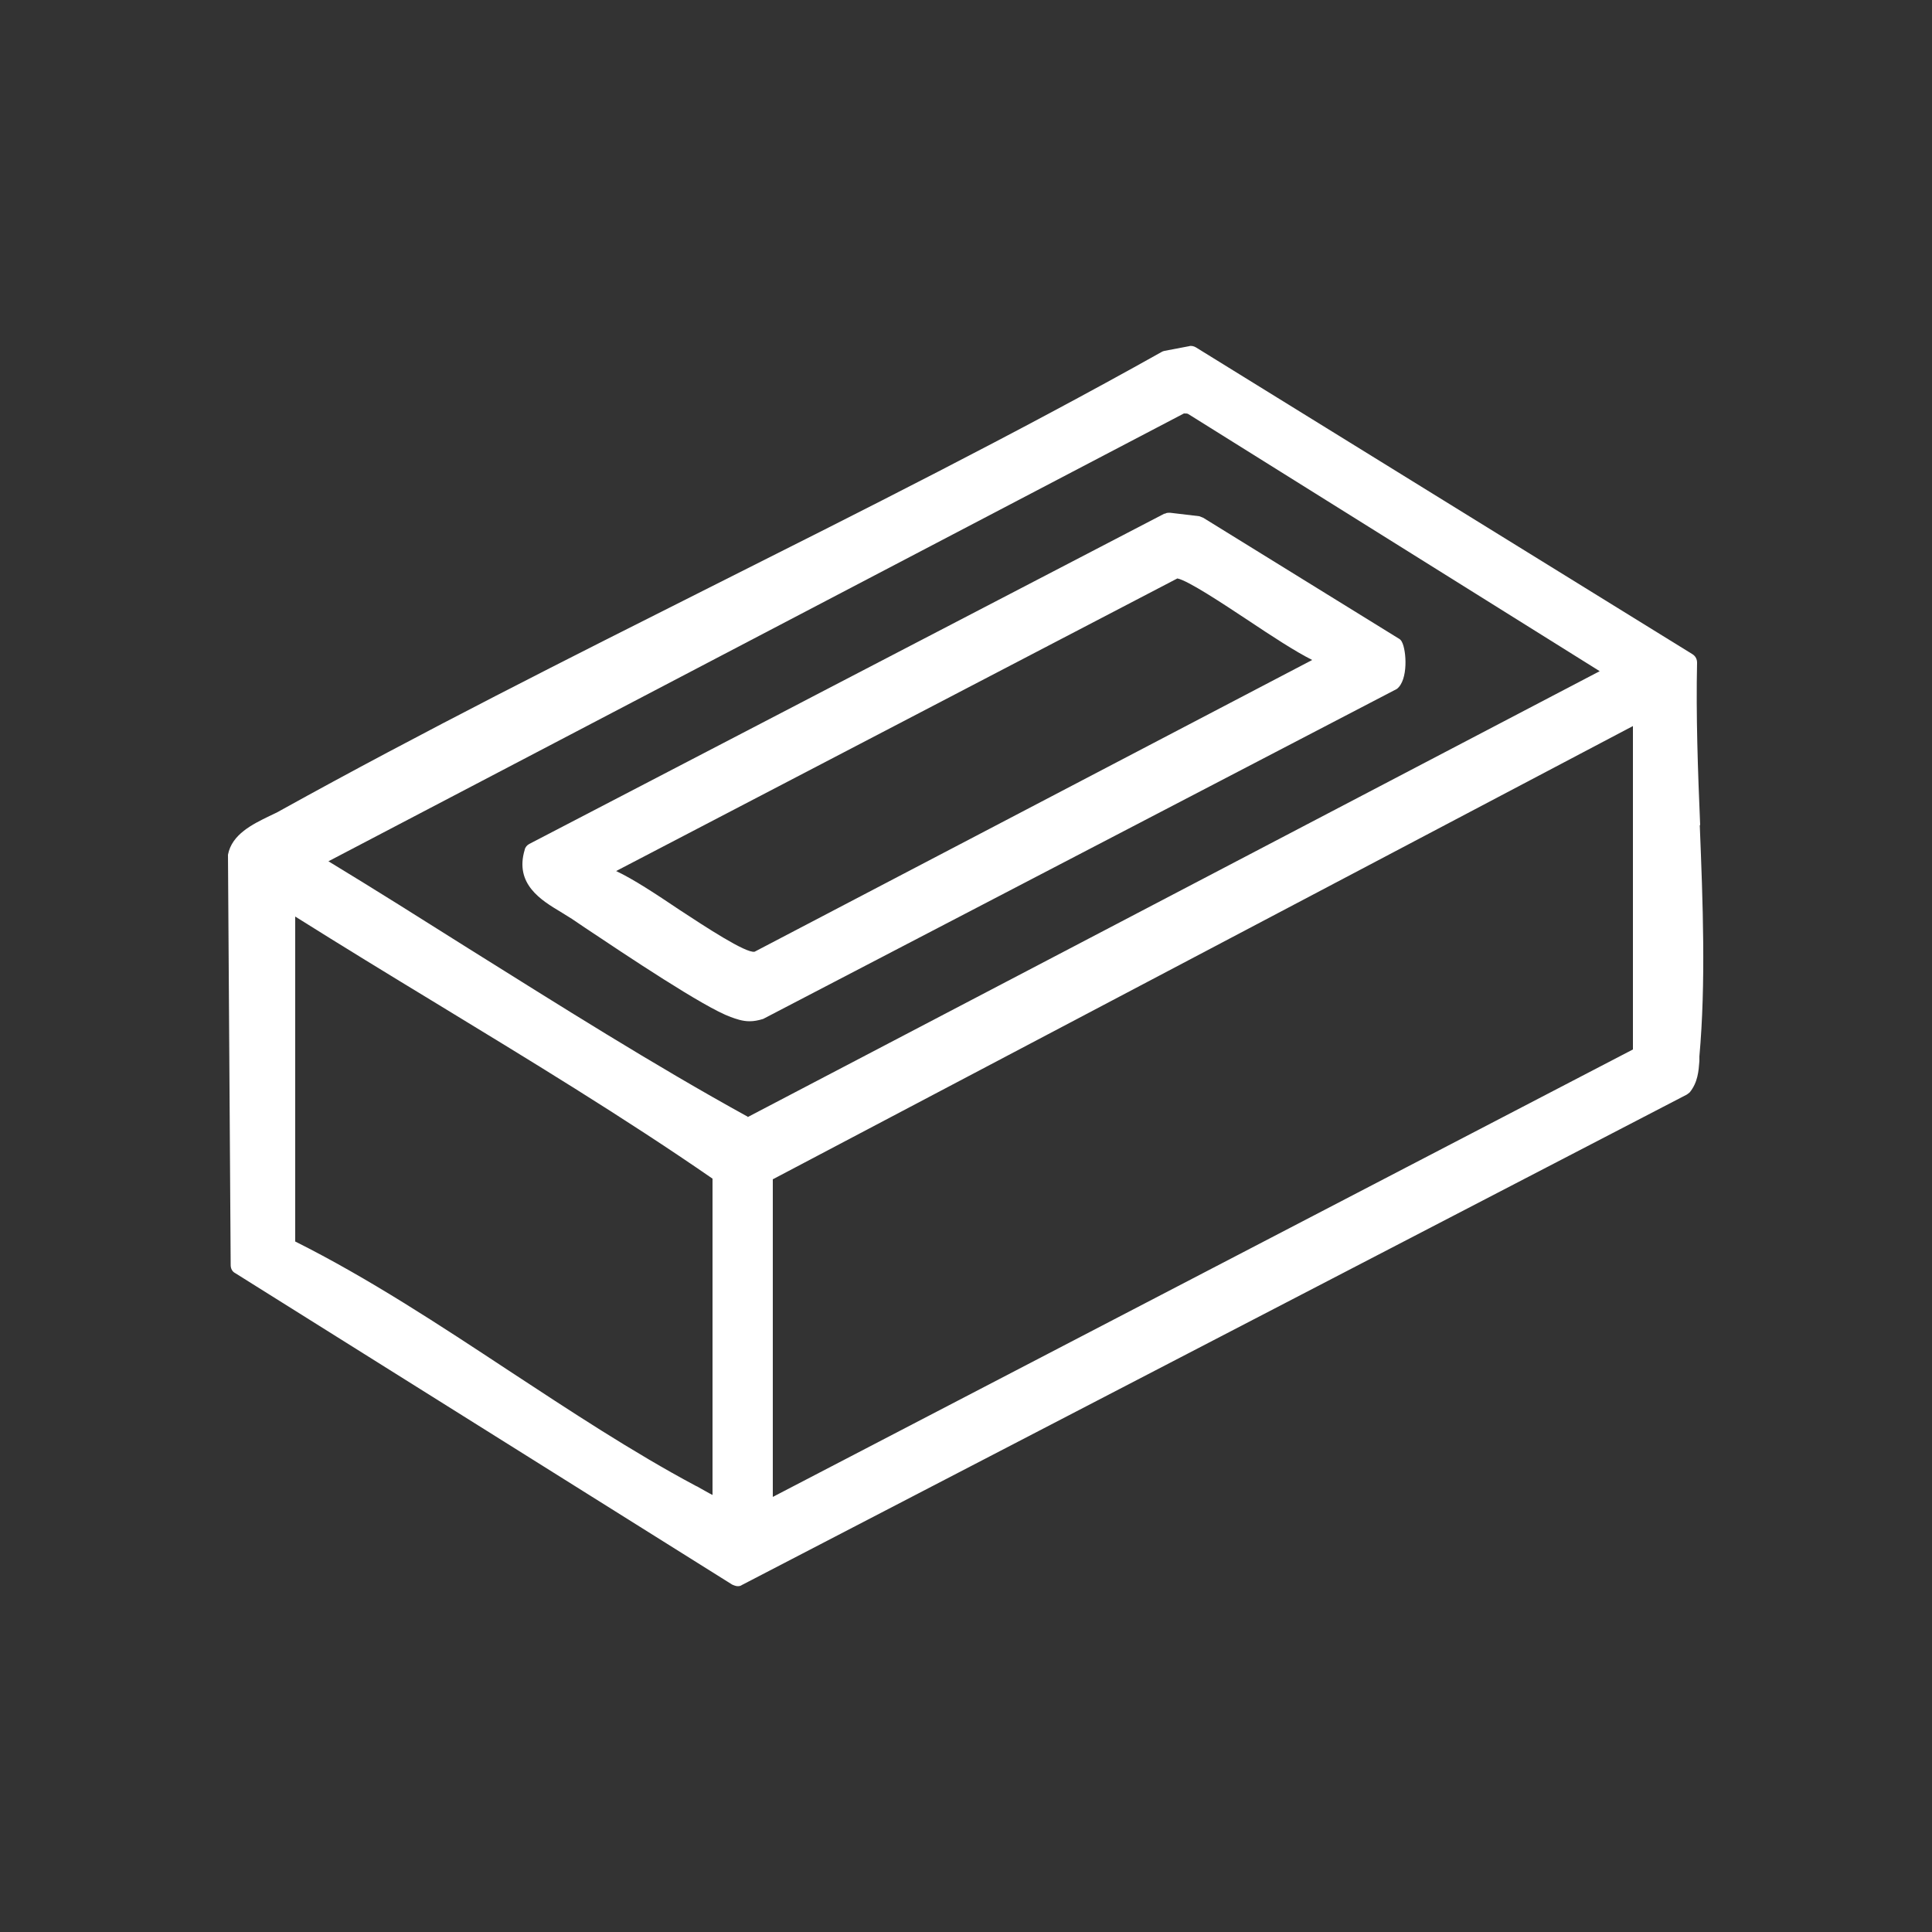
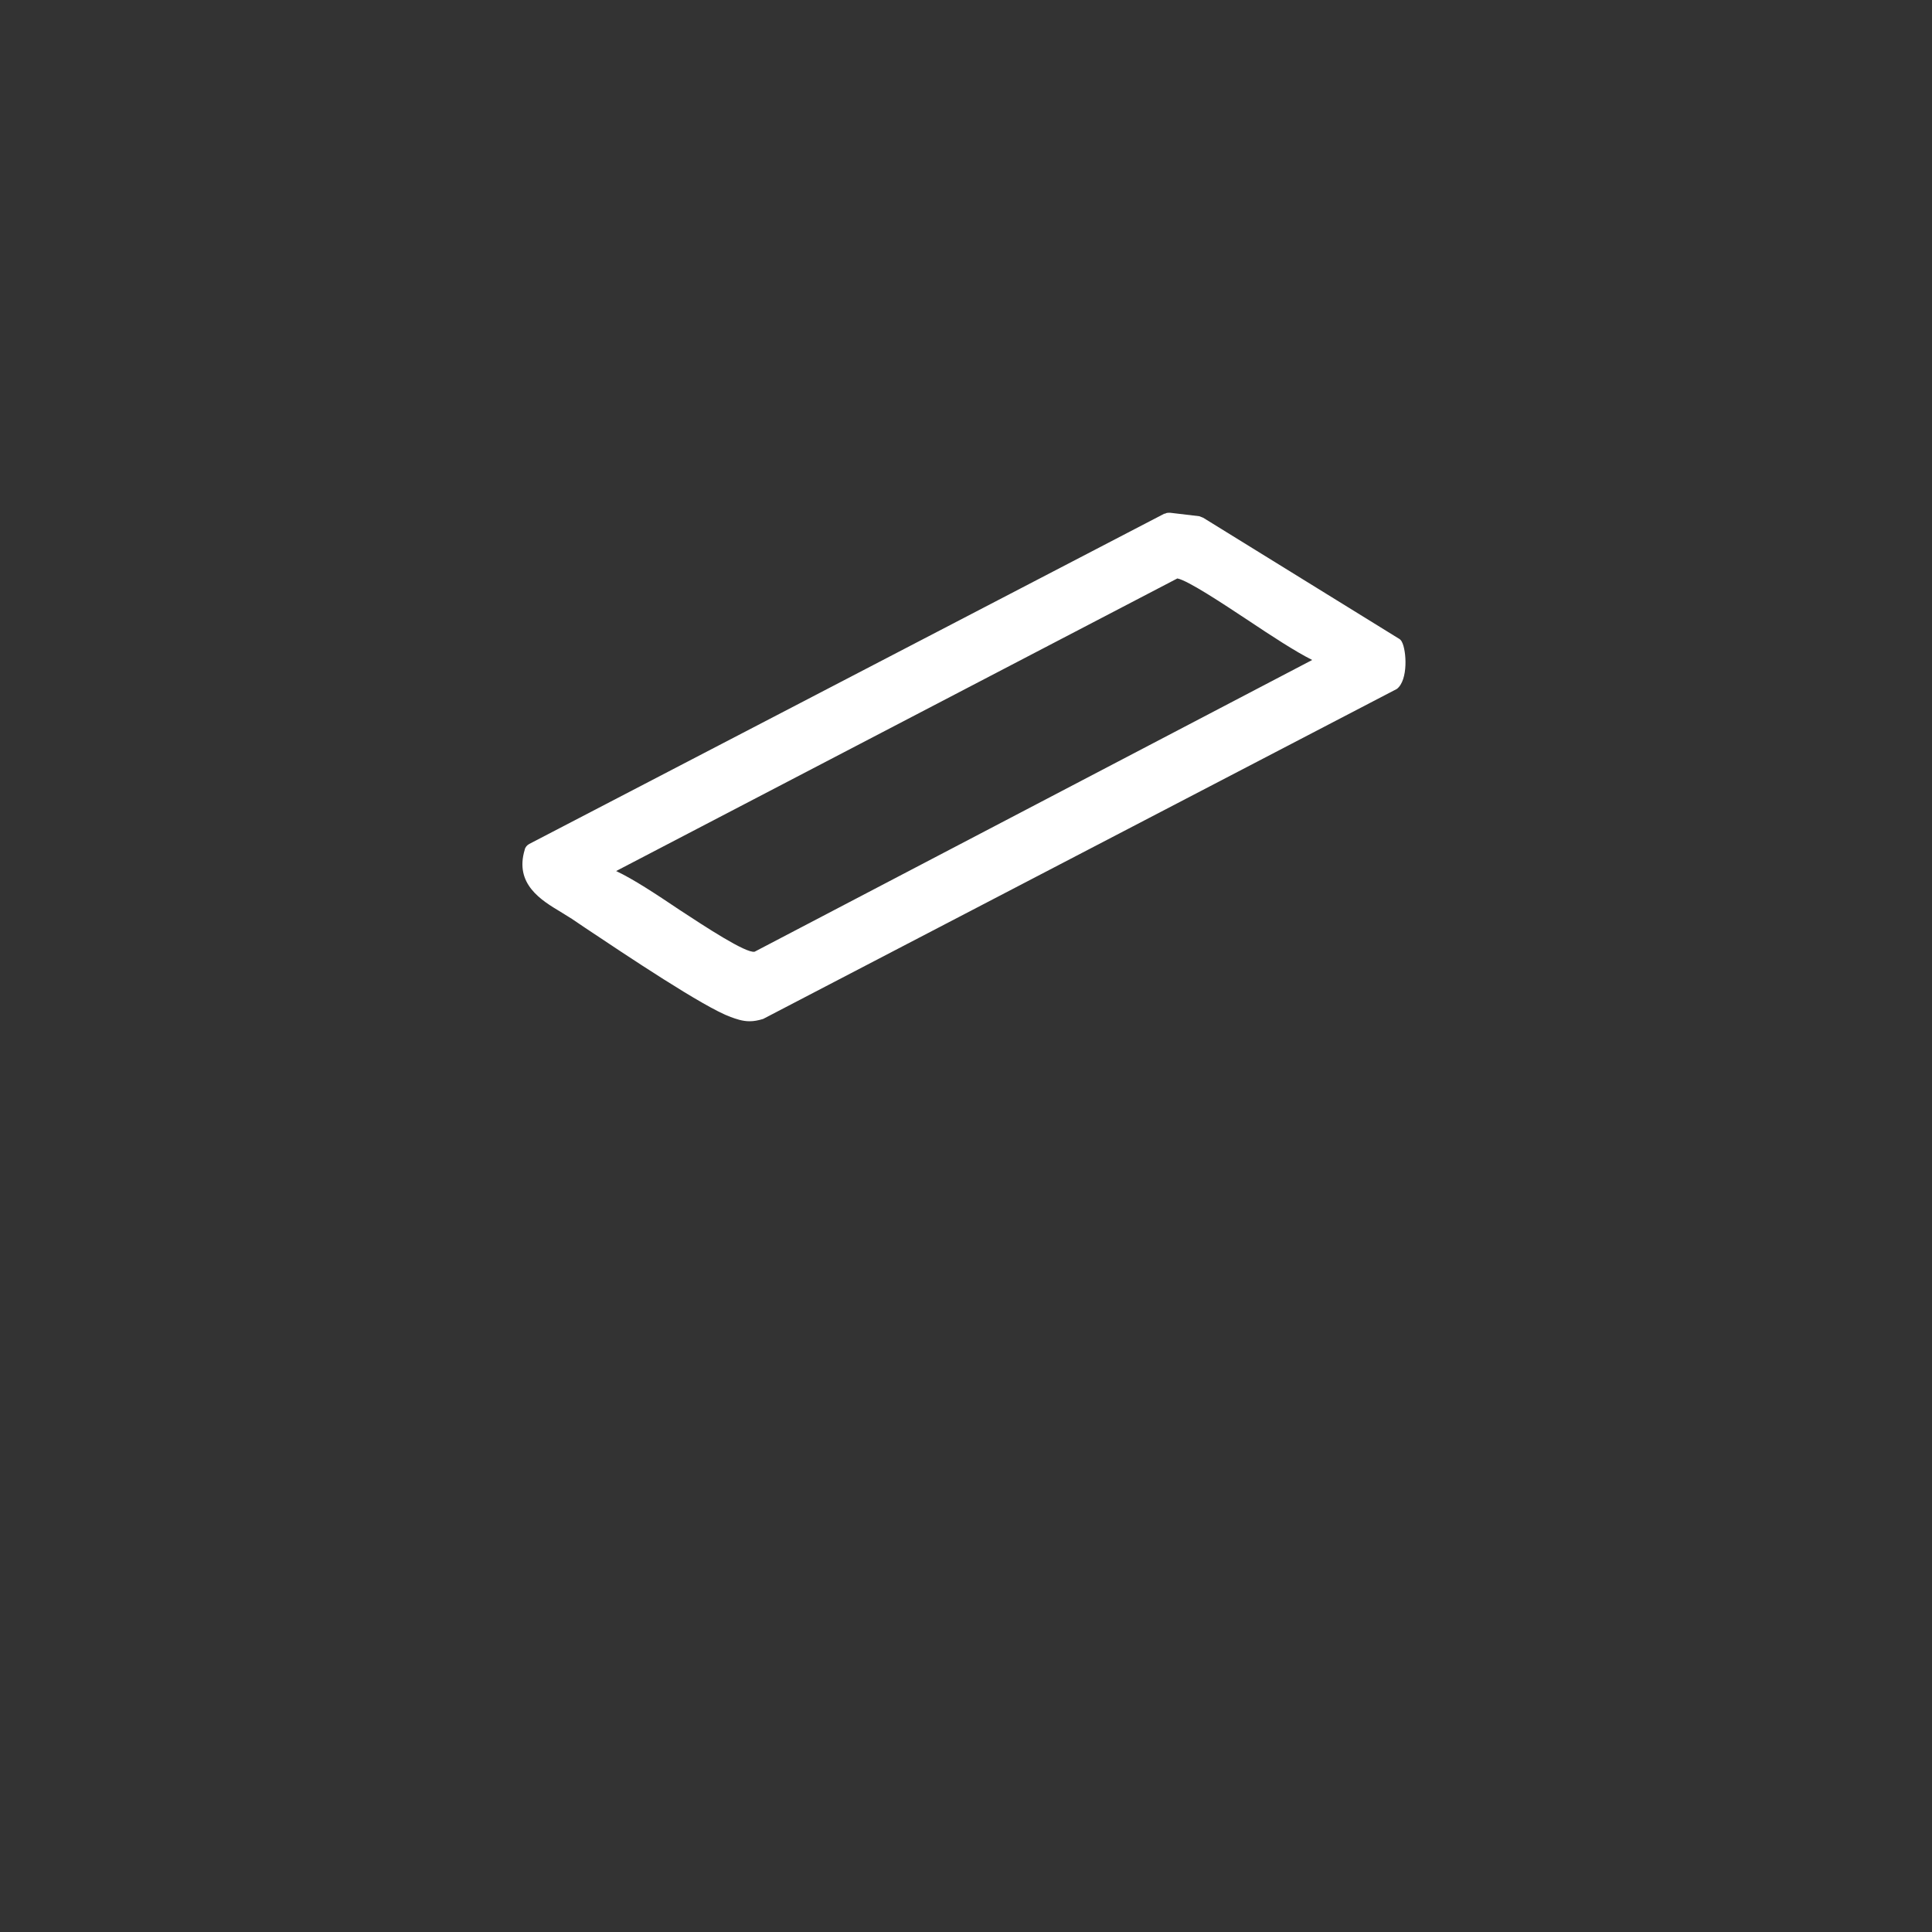
<svg xmlns="http://www.w3.org/2000/svg" id="_Слой_1" viewBox="0 0 50 50">
  <rect x="0" y="0" width="50" height="50" fill="#333333" stroke="none" />
  <defs>
    <style>.cls-1{fill:#fff;}</style>
  </defs>
-   <path class="cls-1" d="M44,21.35c-.06-1.4-.11-2.85-.08-4.2,0-.09-.04-.17-.12-.22l-12.85-7.94c-.05-.03-.12-.05-.18-.03l-.63.12s-.05.01-.08.03c-3.8,2.13-7.77,4.12-11.61,6.05-3.7,1.86-7.52,3.78-11.2,5.82-.08.05-.18.09-.28.14-.43.21-.97.47-1.07,1l.07,10.62c0,.09.04.17.12.21l12.86,8.06s.09.04.13.04c.04,0,.08,0,.12-.03l24.45-12.69s.06-.04.08-.06c.21-.26.23-.55.25-.81v-.12c.17-1.9.09-3.98.01-5.98ZM18.44,30.5v8.19c-.12-.06-.25-.14-.31-.17-.05-.03-.1-.06-.13-.07-1.63-.87-3.25-1.94-4.82-2.97-1.79-1.18-3.64-2.4-5.54-3.35v-8.41c1.21.76,2.42,1.5,3.64,2.24,2.38,1.45,4.84,2.94,7.17,4.55ZM19.35,28.9c-2.45-1.35-4.87-2.88-7.22-4.35-1.19-.75-2.41-1.52-3.63-2.26l22.14-11.59c.07,0,.09,0,.12.02l10.64,6.65-22.05,11.54ZM20,38.74v-8.22l22.26-11.73v8.37l-22.26,11.58Z" />
  <path class="cls-1" d="M30.14,13.29l-16.44,8.55c-.06.03-.11.09-.12.15-.27.89.43,1.31.93,1.61.1.06.19.12.29.18l.34.23c1.08.72,3.08,2.06,3.77,2.31.14.05.3.11.49.11.11,0,.22-.02.35-.06l16.4-8.54c.3-.23.25-1,.13-1.22-.02-.04-.05-.07-.09-.09l-5.05-3.12s-.07-.03-.1-.04l-.76-.09c-.05,0-.1,0-.14.03ZM15.95,22.54l14.52-7.57c.27.05,1.19.66,1.81,1.07.63.42,1.24.82,1.68,1.04l-14.43,7.55c-.22.05-1.3-.66-1.94-1.08-.61-.41-1.2-.8-1.65-1.01Z" />
</svg>